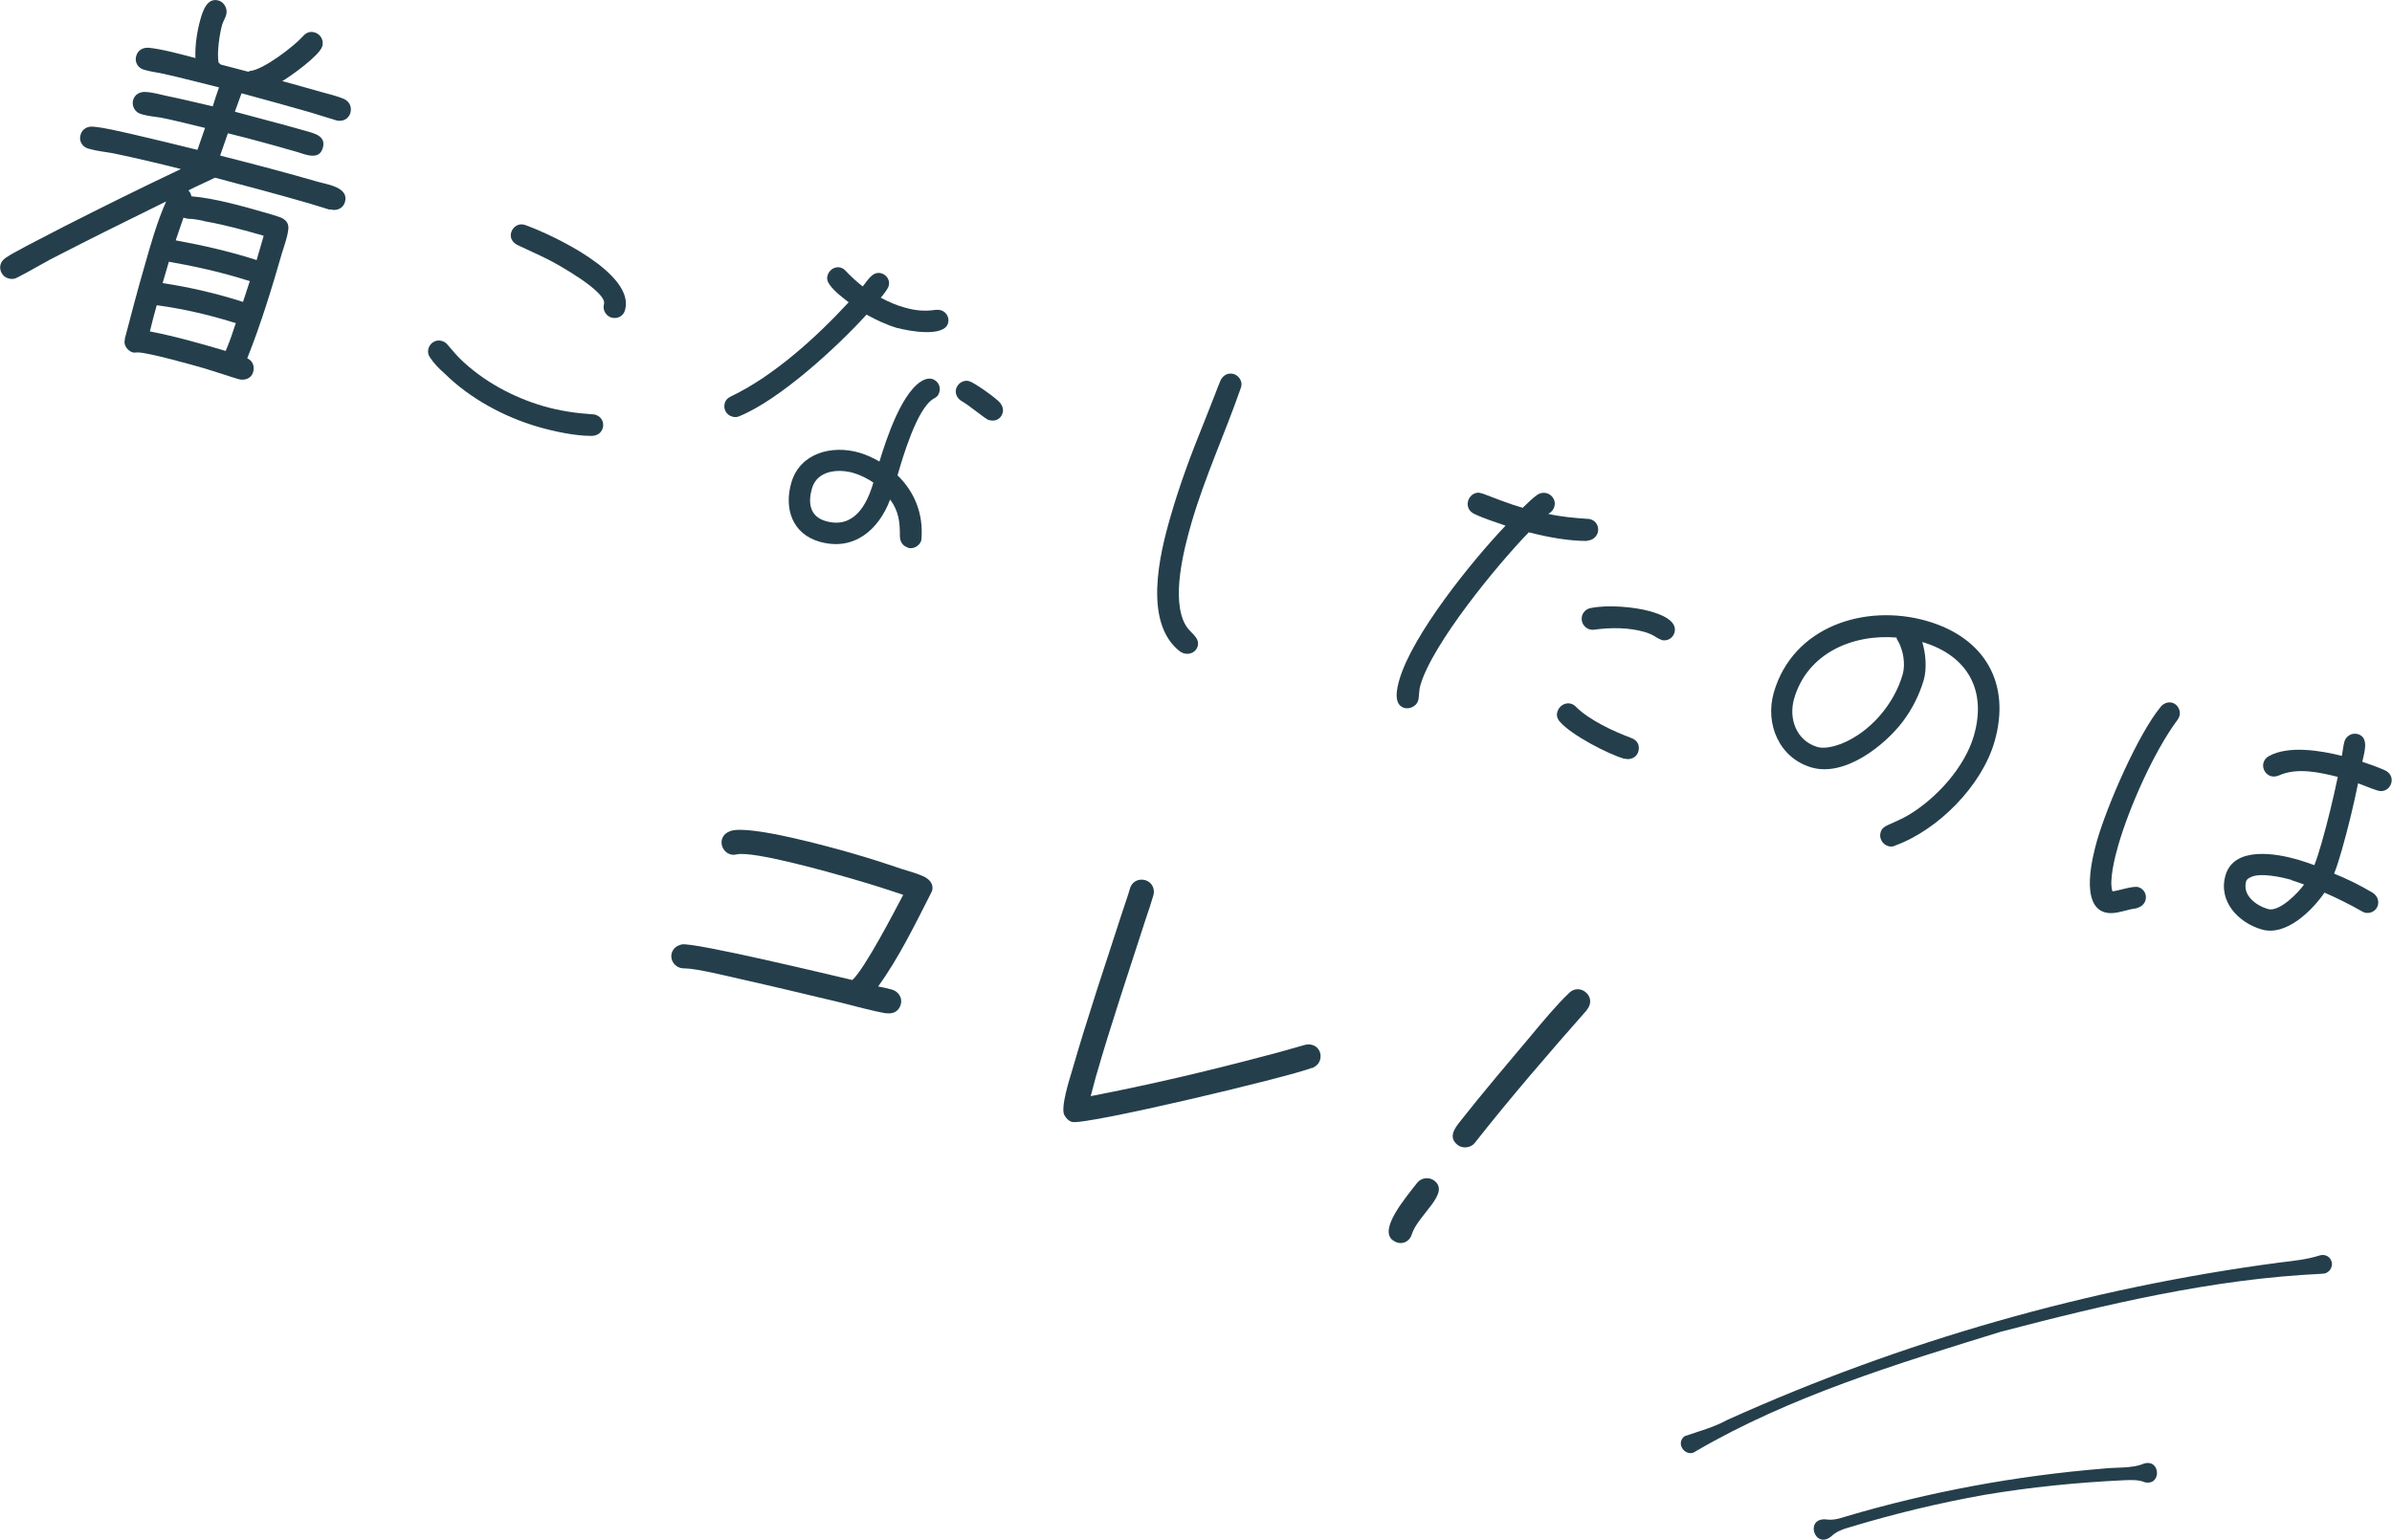
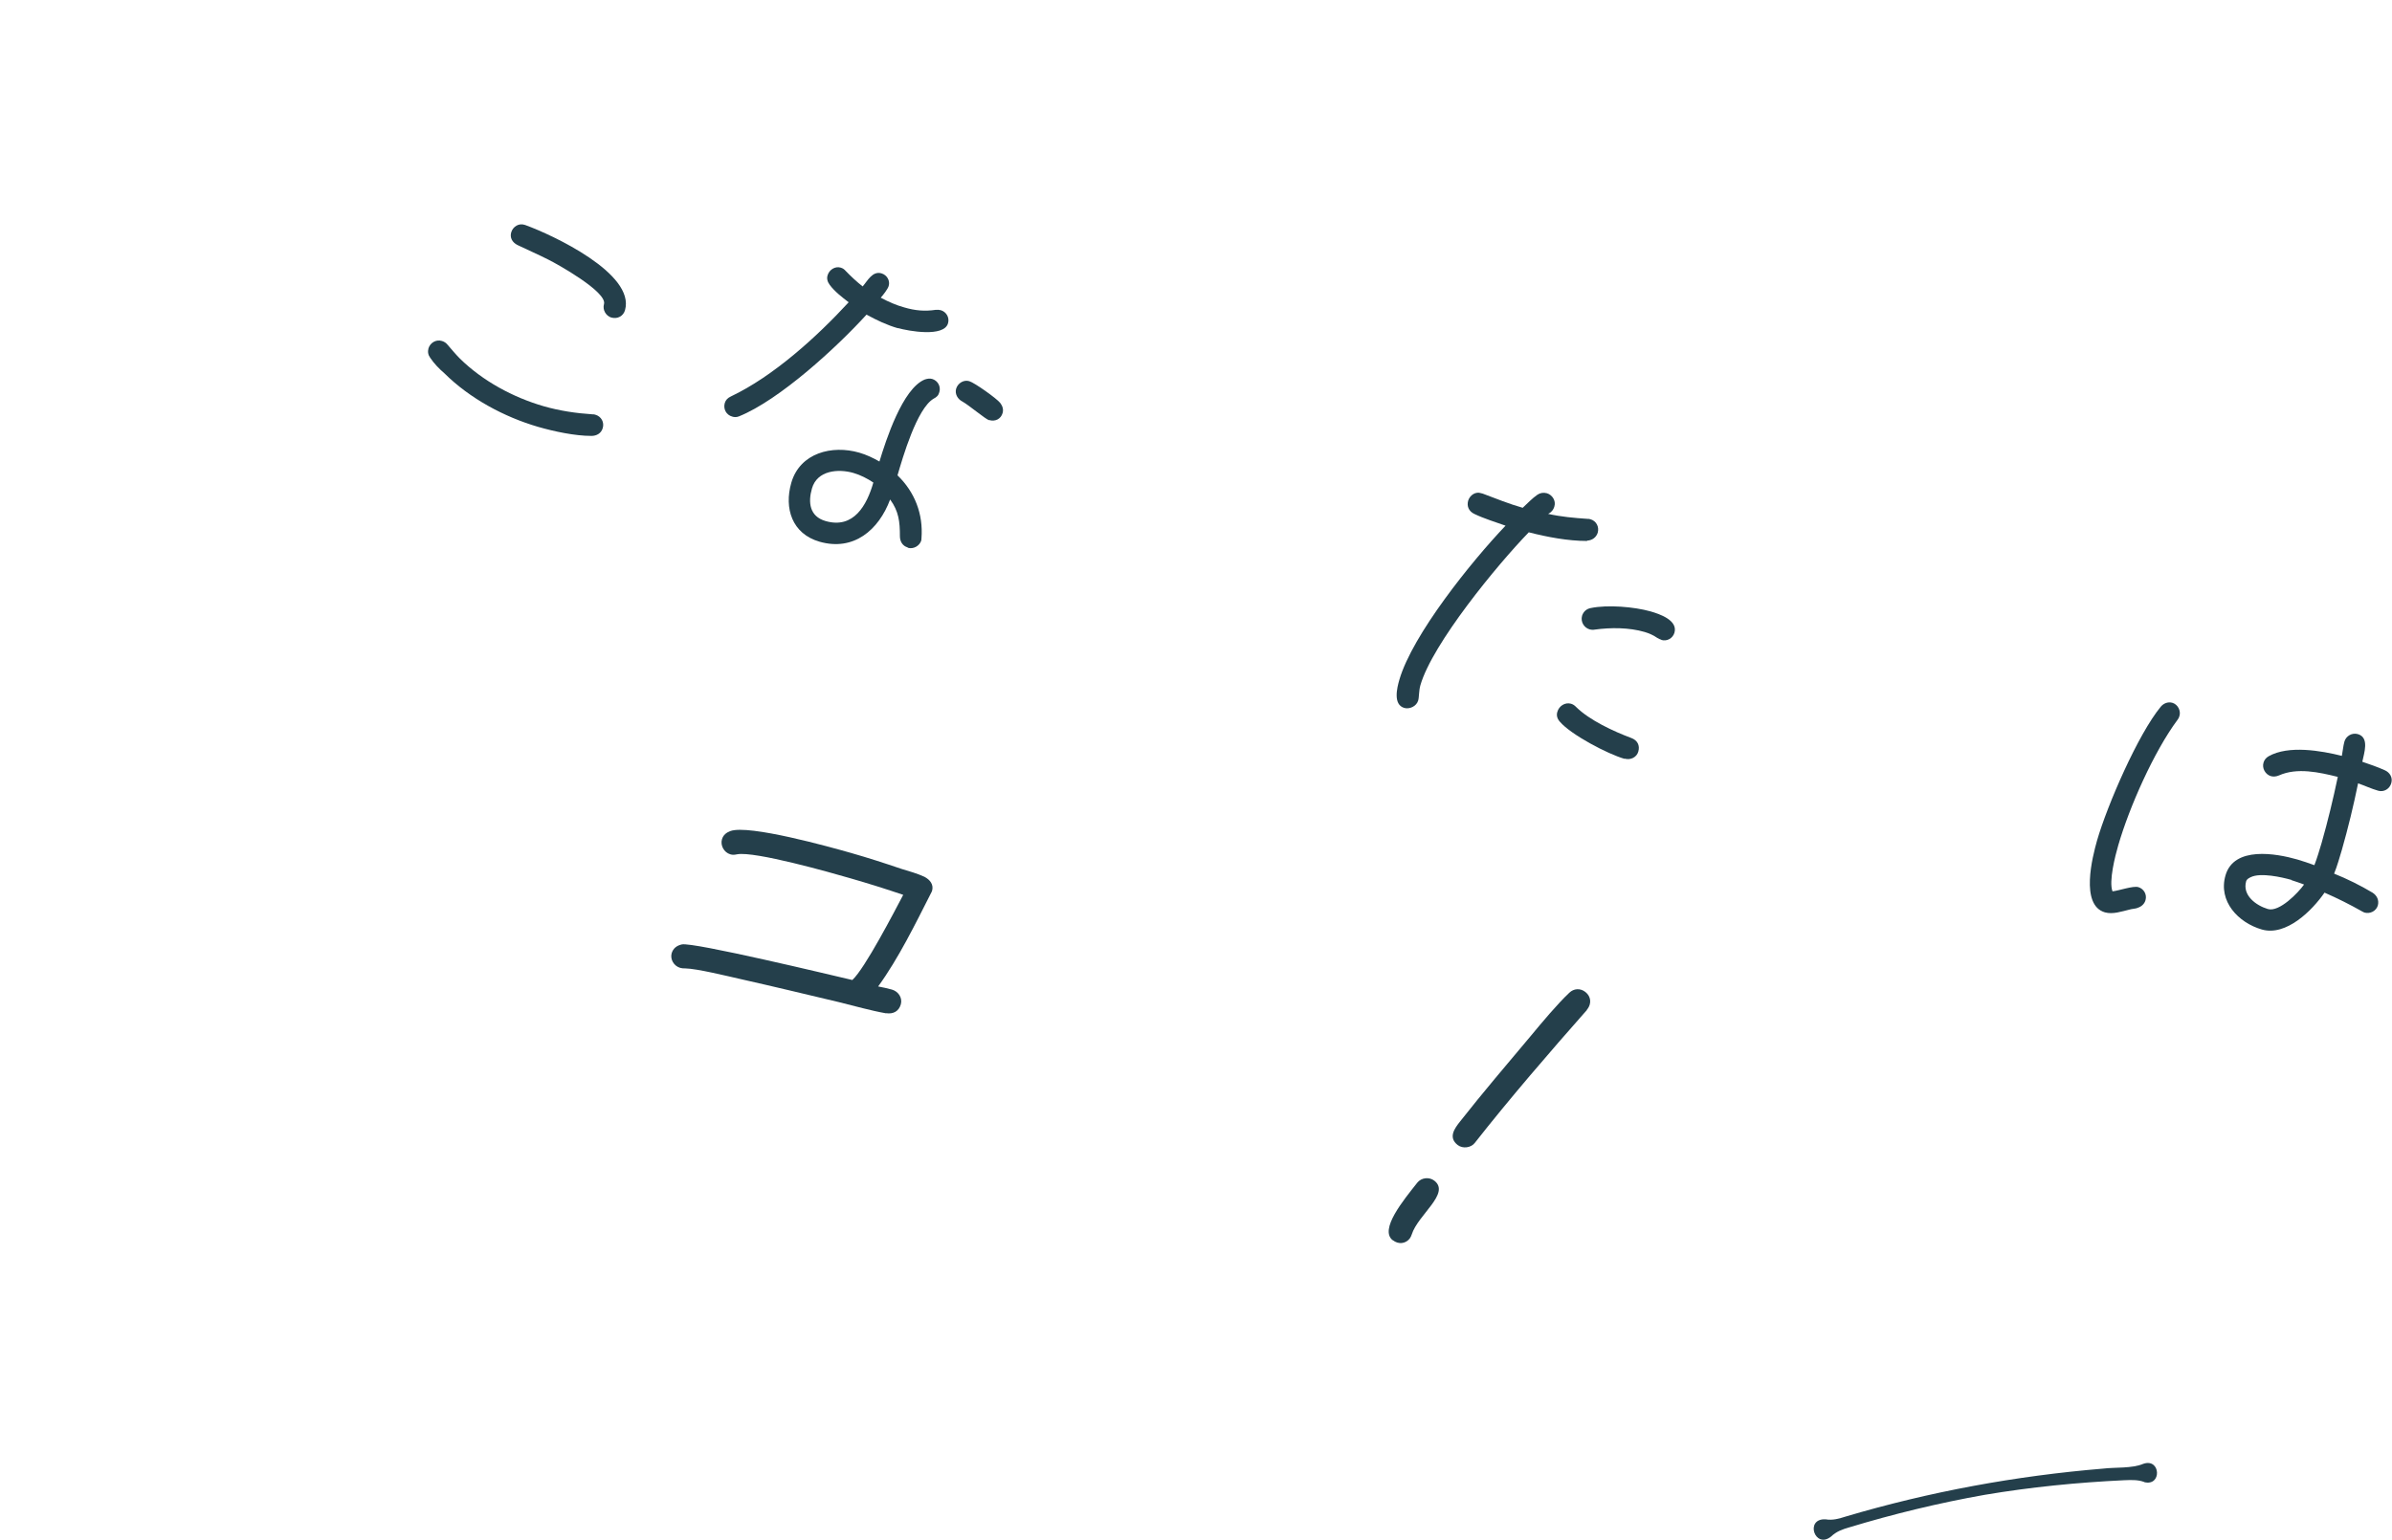
<svg xmlns="http://www.w3.org/2000/svg" id="_レイヤー_2" data-name="レイヤー 2" viewBox="0 0 129.74 83.54">
  <defs>
    <style>
      .cls-1 {
        fill: #243f4b;
      }
    </style>
  </defs>
  <g id="design">
    <g>
      <g>
        <g>
-           <path class="cls-1" d="M17.86,11.37c-.35-.1-.72-.23-1.07-.33-1.7-.49-3.42-.95-5.13-1.4-.48.24-.96.44-1.44.69.09.09.14.2.16.32,1.3.11,2.75.53,4.02.89.27.08.56.16.83.26.32.14.46.36.4.7-.05.39-.21.82-.33,1.21-.55,1.91-1.15,3.88-1.89,5.73.3.13.41.44.32.75-.1.35-.47.47-.79.38-.58-.17-1.17-.38-1.77-.56-.64-.19-3.14-.89-3.7-.89-.11,0-.16.02-.27,0-.27-.08-.52-.4-.43-.69v-.05c.34-1.29.67-2.57,1.04-3.84.35-1.23.69-2.46,1.2-3.61-2.1,1.03-4.2,2.07-6.29,3.15-.59.32-1.18.67-1.77.97-.16.09-.32.11-.51.05-.31-.09-.5-.44-.41-.75.05-.17.14-.25.26-.35.34-.24.76-.43,1.1-.63l2.12-1.1c2.09-1.06,4.19-2.1,6.3-3.1-1.22-.31-2.42-.59-3.65-.85-.43-.08-.89-.12-1.3-.24l-.08-.02c-.33-.1-.51-.42-.41-.75.09-.31.36-.46.67-.44.68.06,1.39.25,2.05.39,1.2.28,2.42.57,3.62.87l.41-1.19c-.8-.19-1.6-.4-2.4-.56-.32-.05-.67-.08-.99-.17l-.1-.03c-.31-.09-.5-.44-.41-.75.09-.31.36-.46.67-.44.36.01.75.13,1.09.2.87.18,1.71.38,2.56.58.1-.35.22-.68.34-1.03-.99-.24-1.99-.51-2.98-.73-.34-.08-.69-.11-1.02-.21l-.08-.02c-.33-.1-.51-.42-.41-.75.09-.31.36-.46.67-.44.68.06,1.87.38,2.54.56-.03-.68.09-1.46.27-2.1.13-.46.37-1.2.99-1.02.31.09.5.46.41.77-.05.19-.17.36-.22.54-.14.48-.3,1.58-.19,2.06l.11.1,1.49.39.1-.04c.72-.06,2.36-1.32,2.86-1.87.17-.2.38-.3.65-.22.31.09.51.42.41.75-.14.5-1.71,1.62-2.17,1.89.71.2,1.44.39,2.15.6.4.11.82.21,1.18.36.32.14.46.45.36.78-.1.33-.45.48-.76.39-.48-.14-.95-.3-1.43-.44-1.23-.35-2.48-.7-3.71-1.03l-.36,1c1.27.35,2.55.67,3.8,1.03.48.14,1.16.27.97.93-.2.71-.96.35-1.41.22-1.25-.36-2.48-.7-3.74-1.01l-.42,1.21c1.78.45,3.56.92,5.33,1.43.5.14,1.67.3,1.44,1.09-.1.35-.46.5-.79.4ZM12.52,17.45c-1.3-.4-2.68-.71-4.02-.89-.14.48-.25.94-.37,1.42,1.39.27,2.76.66,4.11,1.06.21-.48.38-.99.55-1.51l-.27-.08ZM13.25,15.16c-1.32-.41-2.72-.72-4.09-.96l-.34,1.16c1.47.22,2.96.57,4.36,1.02l.37-1.13-.31-.09ZM14.3,12.79c-1.04-.3-2.1-.59-3.17-.78-.23-.07-.47-.09-.68-.13-.11,0-.23,0-.31-.02l-.19-.05-.42,1.23c1.47.27,2.97.61,4.39,1.07l.38-1.31Z" />
          <path class="cls-1" d="M32.08,23.65c-.9,0-2.02-.24-2.89-.49-1.85-.54-3.71-1.54-5.09-2.91-.28-.24-.56-.53-.76-.83-.12-.16-.15-.33-.1-.52.09-.3.41-.5.73-.4.13.04.22.1.31.21.22.25.43.51.66.74,1.24,1.22,2.89,2.11,4.55,2.59.87.25,1.75.38,2.66.44.04,0,.1,0,.14.02.32.09.5.41.4.73-.08.28-.33.42-.61.42ZM33.16,17.23c-.3-.09-.49-.43-.4-.73.19-.66-2.58-2.2-3.01-2.41-.55-.28-1.13-.53-1.69-.8-.27-.14-.42-.39-.33-.69.09-.3.41-.51.73-.4l.06.02c1.43.52,5.95,2.62,5.38,4.61-.09.32-.41.49-.73.4Z" />
          <path class="cls-1" d="M48.71,17.81c-.6-.17-1.16-.44-1.71-.74-1.62,1.78-4.72,4.63-6.92,5.52-.12.05-.26.05-.37.01-.32-.09-.49-.41-.4-.73.05-.17.16-.28.33-.36,2.3-1.09,4.66-3.23,6.39-5.11-.35-.27-.77-.59-1.03-.95-.12-.16-.17-.34-.11-.52.09-.3.41-.5.71-.41.13.04.2.1.27.18.3.31.59.58.92.84.27-.31.53-.85,1.02-.71.3.09.48.4.39.69-.05.17-.31.5-.43.63.41.22.84.41,1.28.53.58.17,1.1.22,1.7.13.11-.01.19,0,.28.02.3.09.48.4.39.71-.22.77-2.15.42-2.71.26ZM49.23,29.7c-.28-.08-.42-.33-.42-.61,0-.78-.06-1.35-.53-1.99-.62,1.66-1.98,2.82-3.83,2.29-1.49-.43-1.93-1.81-1.53-3.2.47-1.62,2.21-2.06,3.69-1.63.38.11.74.28,1.09.48.35-1.15,1.25-3.96,2.46-4.45.13-.04.25-.07.4-.03.3.09.48.4.39.71-.05.19-.14.27-.31.36-.91.53-1.68,3.2-1.96,4.16.94.91,1.4,2.1,1.3,3.41-.01.04,0,.08-.01.12-.09.3-.43.49-.73.4ZM46.29,25.66c-.83-.24-1.97-.14-2.25.84-.22.76-.13,1.52.74,1.77,1.53.44,2.24-.87,2.59-2.09-.33-.22-.7-.41-1.08-.52ZM53.65,22.8c-.19-.05-1.11-.83-1.46-1.02-.25-.13-.41-.41-.33-.69.09-.3.41-.5.71-.41.3.09,1.49.94,1.68,1.18.12.16.19.34.13.55-.09.32-.4.48-.73.38Z" />
-           <path class="cls-1" d="M64.24,35.46c-.06-.02-.16-.07-.22-.1-2.03-1.55-1.13-5.28-.53-7.34.5-1.74,1.13-3.42,1.8-5.07l.6-1.52c.1-.26.2-.54.31-.79.14-.29.41-.43.71-.35.3.09.51.43.4.73l-.02.06c-.85,2.44-1.94,4.8-2.66,7.27-.42,1.45-1.11,4.12-.35,5.52.13.24.28.37.47.57.17.19.28.37.21.63-.09.3-.42.47-.72.38Z" />
          <path class="cls-1" d="M86.08,29.35c-1.03,0-2.15-.21-3.16-.47-1.69,1.74-5.23,6.04-5.88,8.3-.09.32-.06.62-.12.83-.09.3-.45.48-.75.4-.62-.18-.4-1.08-.27-1.53.71-2.44,3.91-6.42,5.76-8.36-.56-.2-1.16-.38-1.7-.64-.29-.14-.41-.41-.33-.71.09-.3.4-.52.71-.41l.08.02c.72.27,1.43.56,2.17.77.25-.23.52-.52.8-.71.15-.1.32-.13.51-.08.3.09.5.41.41.71-.05.19-.18.34-.34.41.71.16,1.41.22,2.13.27.06,0,.1,0,.16.02.32.09.49.41.4.73-.08.26-.31.42-.57.43ZM88.11,41.17c-.91-.26-2.91-1.31-3.51-2.02-.14-.16-.19-.34-.13-.53.09-.32.42-.53.74-.44.13.04.2.1.28.18.73.72,2.03,1.32,2.99,1.68.33.12.48.4.38.74-.09.32-.44.47-.74.38ZM90.11,34.71c-.08-.02-.15-.06-.22-.1-.2-.14-.44-.25-.68-.32-.85-.25-1.85-.25-2.72-.13-.09.02-.17.01-.26-.01-.32-.09-.51-.42-.42-.74.07-.23.25-.38.47-.42.91-.19,2.35-.07,3.24.18.49.14,1.5.48,1.3,1.16-.09.3-.4.48-.71.39Z" />
-           <path class="cls-1" d="M102.77,45.89c-.12.05-.26.05-.37.01-.3-.09-.49-.43-.4-.73.05-.19.17-.3.36-.39.4-.19.8-.34,1.19-.58,1.49-.9,3.02-2.58,3.51-4.28.71-2.45-.32-4.35-2.8-5.09.19.61.26,1.45.08,2.07-.24.81-.62,1.56-1.12,2.23-1,1.33-3.17,3.03-4.96,2.51-1.76-.51-2.54-2.37-2.05-4.07,1.04-3.59,4.96-4.84,8.3-3.88,3.15.91,4.58,3.39,3.67,6.55-.69,2.4-3.07,4.8-5.4,5.64ZM102.94,34.77c-.04-.07-.07-.1-.07-.18-2.4-.2-4.85.86-5.56,3.32-.31,1.08.12,2.28,1.27,2.62.4.11.93-.04,1.3-.18,1.57-.63,2.86-2.16,3.32-3.76.16-.57.03-1.3-.25-1.81Z" />
          <path class="cls-1" d="M115.91,49.27c-.14.04-.28.04-.41.08-.42.1-.9.27-1.33.15-1.36-.39-.67-3.04-.43-3.89.56-1.94,2.23-5.78,3.46-7.27.15-.18.39-.28.63-.21.3.09.47.44.38.72-.02.08-.06.15-.1.2-1.28,1.72-2.62,4.74-3.22,6.82-.16.55-.52,1.94-.31,2.49.36-.04,1.11-.31,1.4-.23.3.09.48.4.39.71-.06.21-.23.36-.45.42ZM128.25,49.51s-.09-.03-.13-.06c-.67-.38-1.33-.71-2.04-1.02-.67.97-2.08,2.38-3.4,2-1.28-.37-2.38-1.53-1.97-2.94.46-1.59,2.74-1.19,3.89-.86.32.09.62.2.93.31.15-.39.27-.8.39-1.2.34-1.19.63-2.4.88-3.59-1.01-.25-2.2-.52-3.19-.08-.14.06-.29.08-.44.04-.3-.09-.49-.43-.4-.73.04-.15.14-.27.28-.35,1.08-.61,2.85-.3,3.97-.02.05-.25.07-.53.14-.78.09-.3.41-.49.73-.4.64.19.33,1.04.24,1.5.41.14.82.28,1.22.46.27.12.44.39.35.7-.09.32-.41.5-.71.41-.36-.1-.74-.28-1.09-.4-.25,1.22-.54,2.42-.88,3.61-.13.43-.25.87-.42,1.29.7.28,1.43.64,2.08,1.03.24.15.37.41.29.7-.09.3-.42.47-.73.38ZM124.29,47.74c-.53-.15-1.68-.41-2.21-.15-.1.05-.21.1-.25.22-.22.77.54,1.32,1.18,1.51.62.18,1.65-.89,1.96-1.33-.22-.08-.46-.17-.69-.24Z" />
        </g>
        <g>
          <path class="cls-1" d="M48.07,54.98c-.85-.15-1.71-.4-2.57-.61-1.77-.42-3.55-.85-5.33-1.25-.67-.15-2.37-.57-3.01-.58-.11,0-.16,0-.27-.03-.34-.1-.55-.46-.46-.79.08-.27.28-.42.55-.48.61-.14,8.13,1.67,9.25,1.93.68-.62,2.29-3.73,2.76-4.62-.94-.32-1.9-.62-2.87-.9-1.03-.3-5.19-1.48-6.14-1.3-.15.03-.24.04-.37,0-.34-.1-.55-.48-.45-.82.07-.23.24-.36.45-.44,1-.37,5.44.87,6.56,1.19.91.26,1.81.55,2.72.86.4.12.86.25,1.25.43.3.16.52.42.41.78-.01.04-.05.08-.06.12-.85,1.67-1.75,3.52-2.86,5.05.26.05.5.1.75.17.34.1.58.44.48.8-.11.38-.41.54-.8.48Z" />
-           <path class="cls-1" d="M71.15,57.94c-1.31.51-12.31,3.13-13.01,2.93-.19-.06-.29-.18-.4-.35-.25-.39.3-2.06.41-2.44.84-2.91,1.81-5.78,2.74-8.65.14-.42.28-.81.4-1.23.1-.36.46-.55.82-.45.36.1.55.46.45.82-.12.42-.27.86-.41,1.27-.92,2.86-1.89,5.72-2.72,8.61-.1.34-.17.68-.27,1.02,3.17-.61,6.36-1.36,9.48-2.19.72-.18,1.42-.39,2.14-.59.12-.03.26-.04.39,0,.36.1.53.47.43.81-.07.23-.22.35-.43.45Z" />
+           <path class="cls-1" d="M71.15,57.94Z" />
          <path class="cls-1" d="M75.54,67.29c-.74-.58.58-2.17,1.33-3.12.22-.28.65-.33.93-.11.88.69-.89,1.84-1.23,2.92-.02.07-.06.15-.11.22-.23.29-.62.32-.91.09ZM86.07,54.8c-2.02,2.29-4.18,4.79-6.08,7.21-.2.26-.65.33-.93.11-.52-.41-.17-.89.13-1.27,1.25-1.59,2.55-3.11,3.85-4.66.57-.69,1.45-1.74,2.08-2.33.24-.23.59-.26.87-.04.31.24.34.63.11.93l-.04.05Z" />
        </g>
      </g>
      <g>
-         <path class="cls-1" d="M125.93,69.11c-5.89.27-11.73,1.66-17.43,3.15-5.63,1.74-11.42,3.5-16.51,6.47-.52.4-1.16-.39-.62-.81.78-.27,1.59-.48,2.31-.88,9.49-4.28,19.62-7.17,29.95-8.54.74-.09,1.48-.16,2.2-.39.27-.08.55.06.63.33.11.34-.18.7-.53.66h0Z" />
        <path class="cls-1" d="M116.29,80.4c-.37-.13-.73-.1-1.09-.09-2.52.12-5.05.37-7.54.79-2.49.44-4.96,1.04-7.37,1.77-.35.1-.69.22-.98.5-.88.69-1.43-.99-.3-.94.4.07.75-.04,1.1-.15,4.55-1.35,9.24-2.21,13.96-2.6.64-.08,1.57,0,2.18-.26.95-.33,1.02,1.25.04.99h0Z" />
      </g>
    </g>
  </g>
</svg>